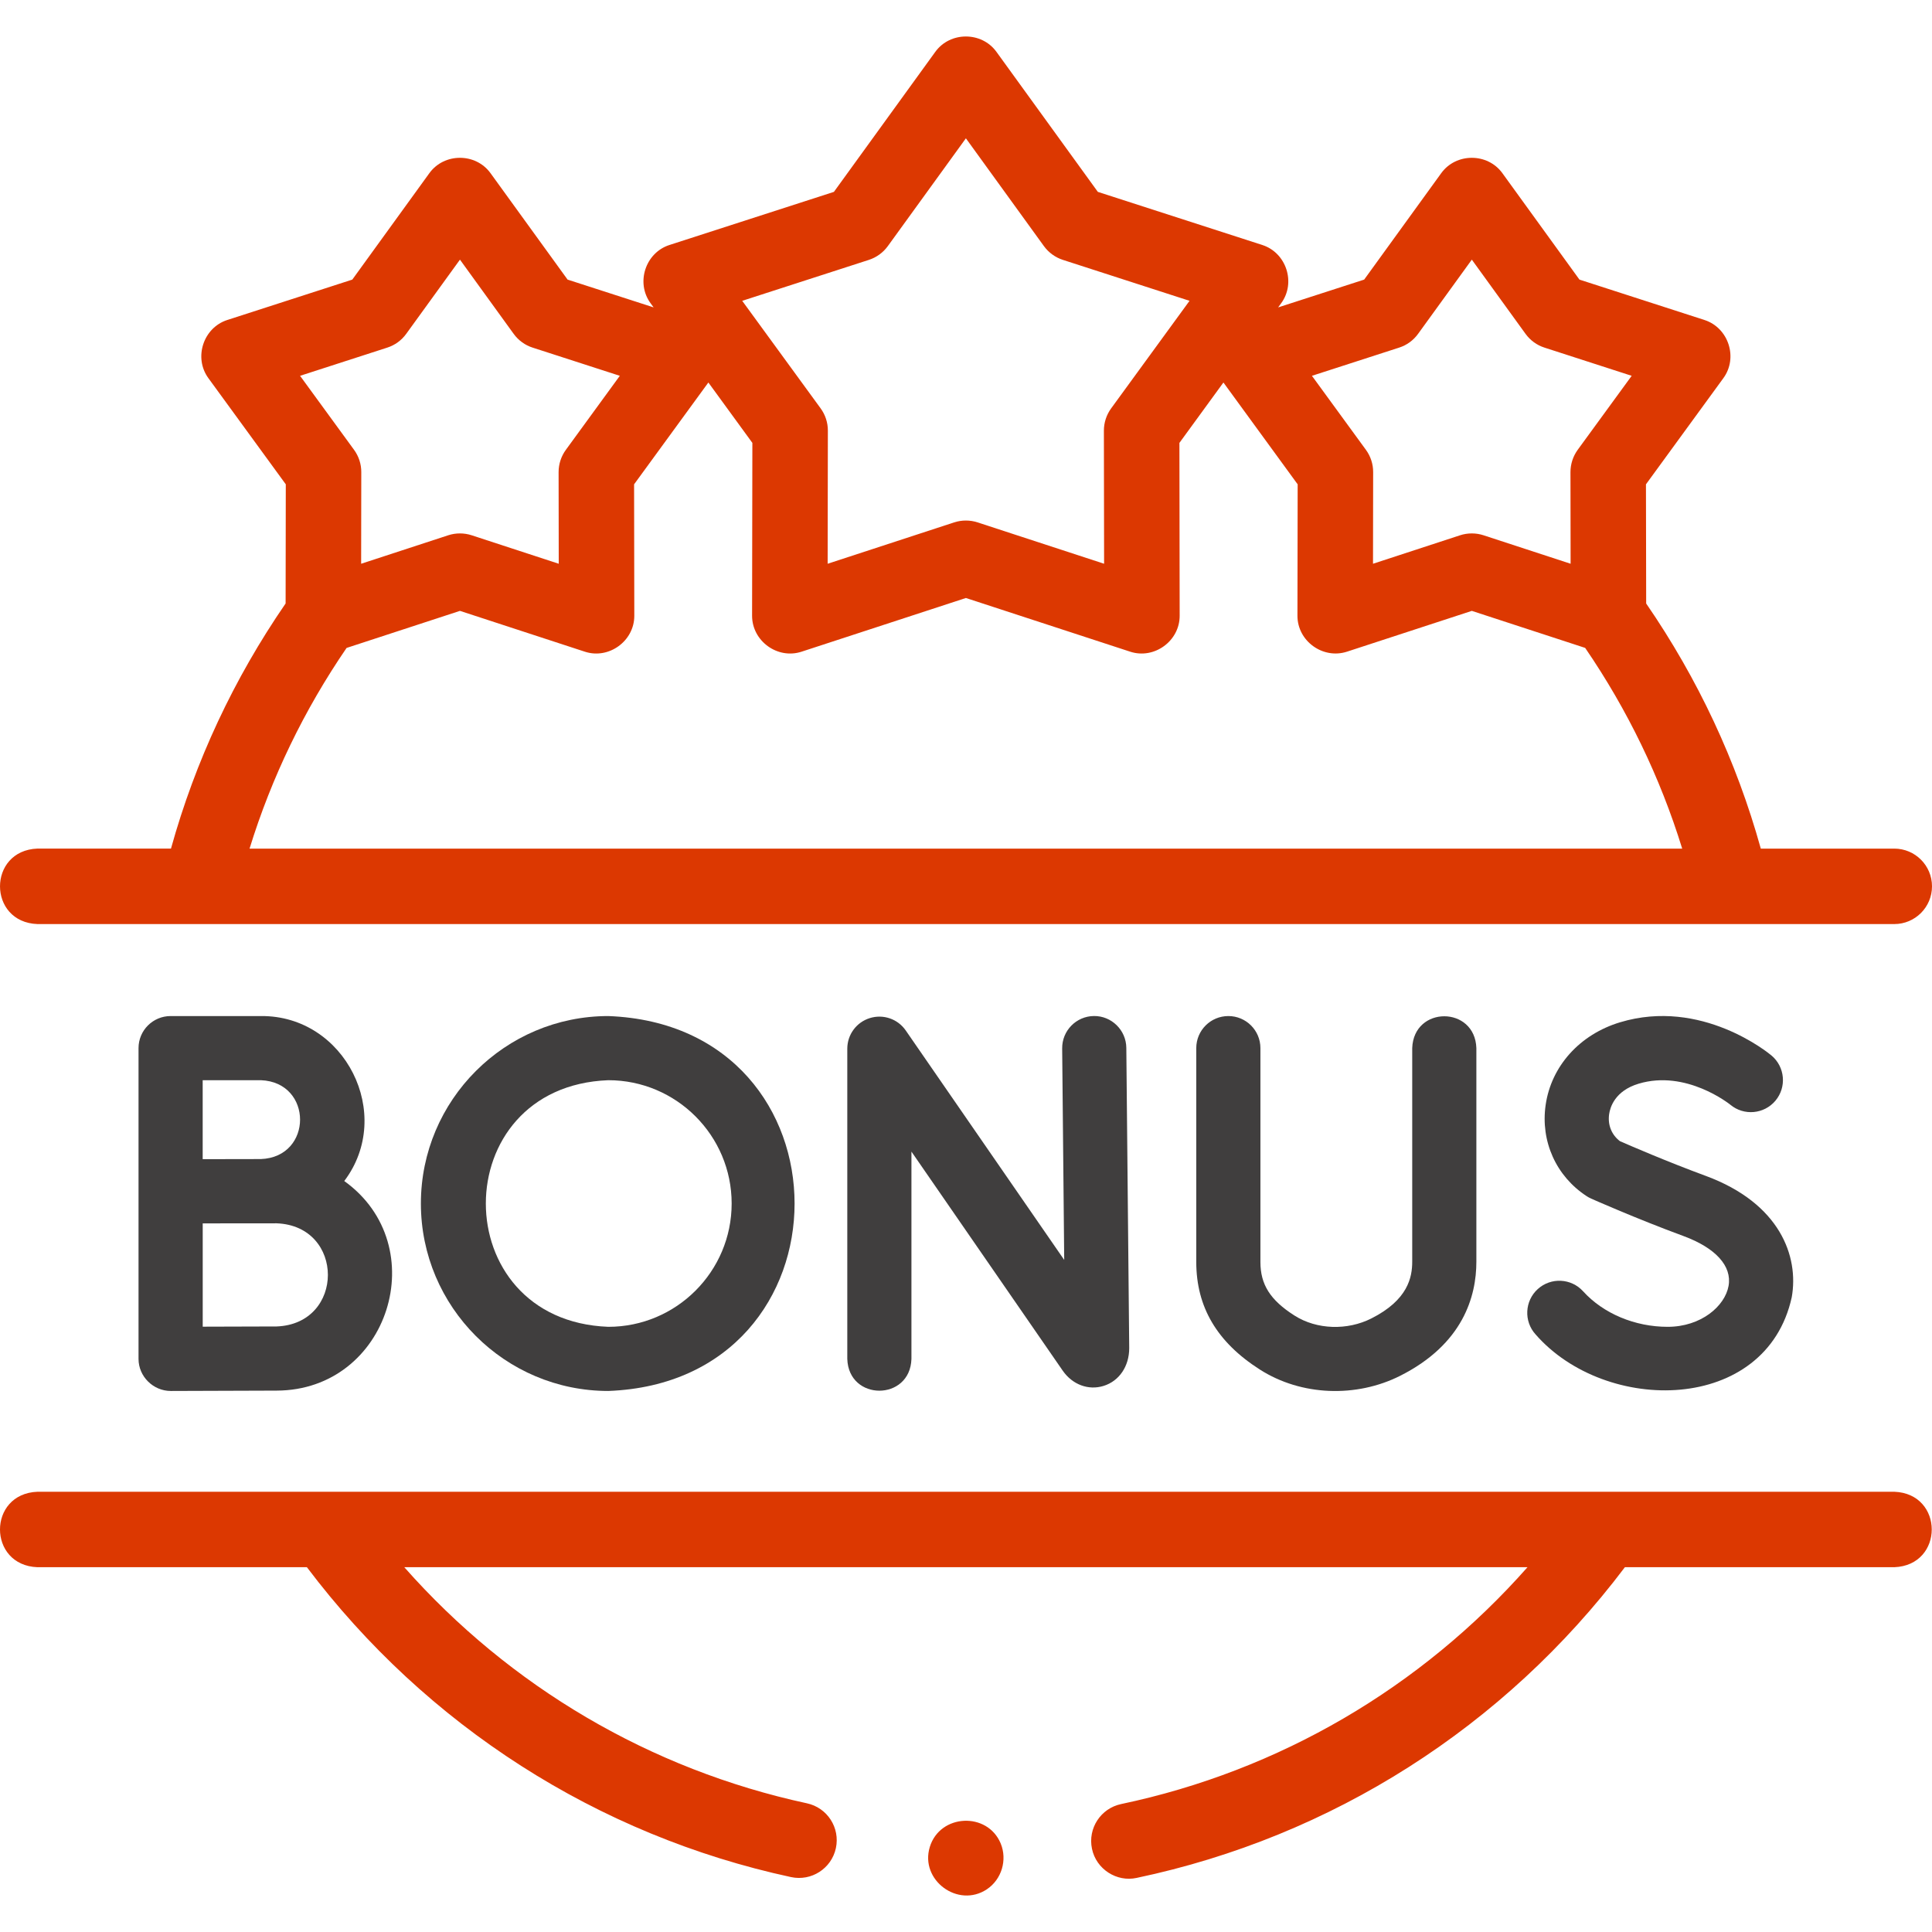
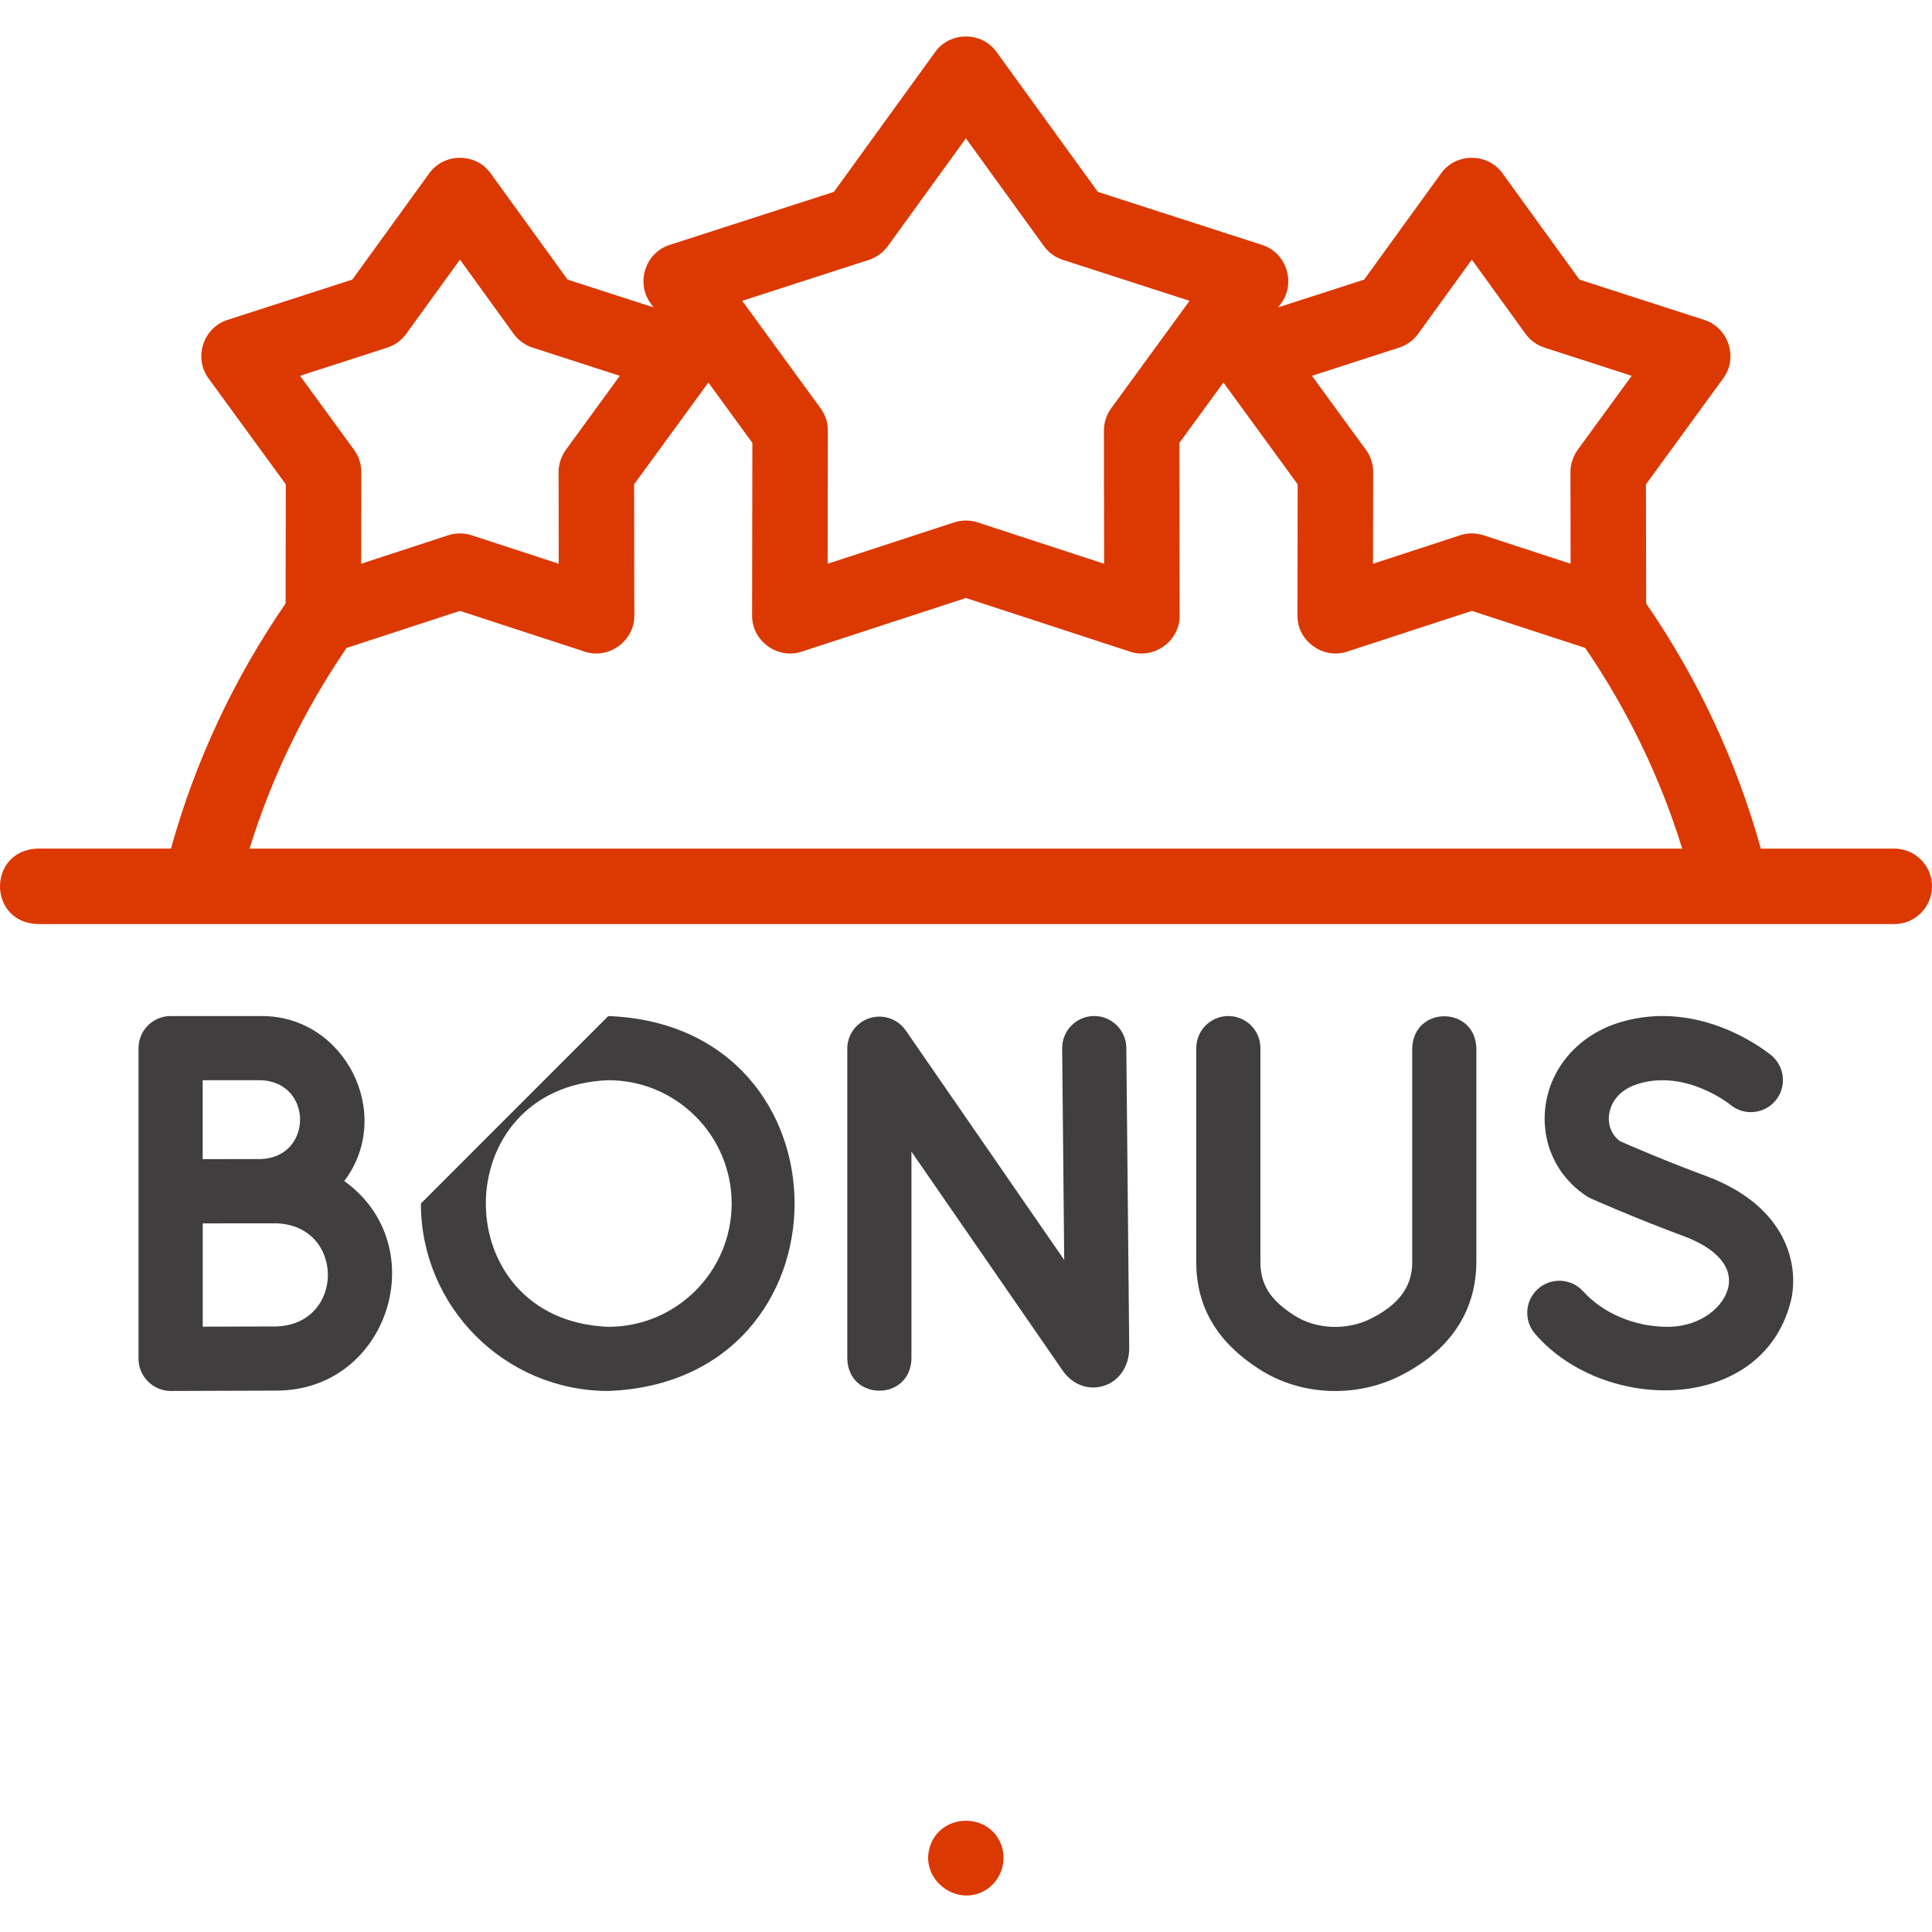
<svg xmlns="http://www.w3.org/2000/svg" width="54" height="54" viewBox="0 0 54 54" fill="none">
  <g clip-path="url(#clip0_23_1101)">
    <path d="M24.312 28.456C23.937 28.572 23.682 28.919 23.682 29.311V37.982C23.719 39.167 25.439 39.166 25.475 37.982V32.188L29.703 38.31C29.974 38.701 30.423 38.869 30.847 38.736C31.281 38.601 31.562 38.19 31.562 37.68L31.481 29.287C31.476 28.791 31.066 28.392 30.576 28.398C30.08 28.403 29.683 28.809 29.688 29.304L29.745 35.215L25.316 28.802C25.093 28.479 24.687 28.339 24.312 28.456Z" fill="#403E3E" />
    <path d="M7.292 28.399H4.769C4.274 28.399 3.872 28.8 3.872 29.295V37.982C3.872 38.474 4.283 38.878 4.773 38.878C4.773 38.878 7.093 38.868 7.733 38.868C10.871 38.859 12.14 34.815 9.622 33.01C11.031 31.149 9.645 28.377 7.292 28.399ZM7.292 30.192C8.752 30.248 8.752 32.341 7.292 32.396C7.106 32.396 5.665 32.399 5.665 32.399V30.192H7.292V30.192ZM7.733 37.075C7.355 37.075 6.393 37.078 5.666 37.081V34.194C5.894 34.194 7.733 34.192 7.733 34.192C9.643 34.265 9.641 37.003 7.733 37.075Z" fill="#403E3E" />
    <path d="M46.611 37.085C45.695 37.085 44.812 36.714 44.248 36.092C43.915 35.725 43.348 35.697 42.981 36.03C42.615 36.362 42.587 36.929 42.919 37.296C44.879 39.545 49.366 39.514 50.08 36.257C50.282 35.121 49.757 33.634 47.675 32.866C46.578 32.461 45.558 32.019 45.278 31.896C45.045 31.72 44.932 31.441 44.976 31.14C45.003 30.951 45.137 30.489 45.799 30.29C47.126 29.89 48.335 30.855 48.364 30.878C48.743 31.193 49.306 31.143 49.624 30.765C49.942 30.386 49.893 29.821 49.514 29.502C49.435 29.436 47.558 27.887 45.282 28.573C44.154 28.913 43.357 29.799 43.201 30.886C43.055 31.901 43.495 32.877 44.348 33.433C44.388 33.459 44.429 33.482 44.472 33.501C44.523 33.523 45.713 34.053 47.054 34.548C47.954 34.88 48.413 35.388 48.314 35.941C48.214 36.504 47.549 37.085 46.611 37.085Z" fill="#403E3E" />
    <path d="M34.333 28.399C33.837 28.399 33.436 28.8 33.436 29.295V35.273C33.436 36.532 34.017 37.516 35.213 38.279C36.372 39.02 37.91 39.071 39.135 38.454C40.895 37.568 41.265 36.231 41.265 35.266V29.295C41.225 28.11 39.513 28.107 39.472 29.295V35.266C39.472 35.7 39.353 36.336 38.328 36.852C37.664 37.187 36.809 37.171 36.178 36.768C35.504 36.338 35.229 35.904 35.229 35.272V29.295C35.229 28.8 34.828 28.399 34.333 28.399Z" fill="#403E3E" />
-     <path d="M11.764 33.639C11.764 36.528 14.114 38.878 17.003 38.878C23.945 38.615 23.943 28.661 17.003 28.399C14.114 28.399 11.764 30.749 11.764 33.639ZM20.45 33.639C20.45 35.539 18.904 37.085 17.003 37.085C12.437 36.912 12.439 30.365 17.003 30.192C18.904 30.192 20.45 31.738 20.45 33.639Z" fill="#403E3E" />
+     <path d="M11.764 33.639C11.764 36.528 14.114 38.878 17.003 38.878C23.945 38.615 23.943 28.661 17.003 28.399ZM20.45 33.639C20.45 35.539 18.904 37.085 17.003 37.085C12.437 36.912 12.439 30.365 17.003 30.192C18.904 30.192 20.45 31.738 20.45 33.639Z" fill="#403E3E" />
    <path d="M1.048 25.828H52.945C53.528 25.828 54 25.356 54 24.773C54 24.191 53.528 23.719 52.945 23.719H49.215C48.534 21.272 47.459 18.973 46.011 16.868L46.005 13.537L48.169 10.569C48.586 9.998 48.312 9.161 47.641 8.944L44.146 7.815L41.992 4.84C41.578 4.268 40.697 4.268 40.283 4.84L38.129 7.815L35.724 8.592L35.811 8.473C36.227 7.902 35.954 7.065 35.283 6.848L30.685 5.363L27.851 1.449C27.437 0.877 26.556 0.877 26.142 1.449L23.308 5.363L18.71 6.848C18.039 7.065 17.766 7.902 18.182 8.473L18.269 8.592L15.864 7.815L13.71 4.84C13.296 4.268 12.415 4.268 12.001 4.84L9.847 7.815L6.352 8.944C5.681 9.161 5.408 9.998 5.824 10.569L7.988 13.537L7.983 16.867C6.534 18.973 5.459 21.272 4.779 23.718H1.048C-0.349 23.77 -0.349 25.777 1.048 25.828ZM39.106 9.716C39.319 9.648 39.505 9.513 39.636 9.331L41.138 7.257L42.639 9.331C42.771 9.513 42.956 9.648 43.169 9.716L45.606 10.504L44.097 12.573C43.966 12.754 43.895 12.972 43.895 13.196L43.899 15.757L41.465 14.961C41.254 14.892 41.021 14.892 40.81 14.961L38.376 15.757L38.38 13.196C38.381 12.972 38.31 12.754 38.178 12.573L36.669 10.504L39.106 9.716ZM24.285 7.264C24.498 7.195 24.684 7.06 24.815 6.879L26.997 3.866L29.178 6.879C29.31 7.06 29.495 7.195 29.709 7.264L33.248 8.408L31.057 11.414C30.925 11.595 30.854 11.813 30.854 12.037L30.86 15.757L27.324 14.601C27.113 14.532 26.881 14.532 26.669 14.601L23.133 15.757L23.139 12.037C23.14 11.813 23.069 11.595 22.937 11.414L20.745 8.408L24.285 7.264ZM10.824 9.716C11.037 9.648 11.223 9.513 11.354 9.331L12.856 7.257L14.357 9.331C14.489 9.513 14.674 9.648 14.887 9.716L17.324 10.504L15.816 12.573C15.684 12.754 15.613 12.972 15.613 13.196L15.617 15.757L13.183 14.961C12.972 14.892 12.739 14.892 12.528 14.961L10.094 15.757L10.098 13.196C10.099 12.972 10.028 12.754 9.896 12.573L8.387 10.504L10.824 9.716ZM9.687 18.11L12.856 17.074L16.347 18.215C17.017 18.435 17.731 17.916 17.729 17.21L17.723 13.537L19.799 10.691L21.029 12.379L21.021 17.21C21.02 17.916 21.731 18.435 22.404 18.215L26.997 16.714L31.59 18.215C32.26 18.435 32.974 17.916 32.972 17.21L32.965 12.379L34.195 10.691L36.27 13.537L36.264 17.21C36.263 17.919 36.976 18.432 37.647 18.215L41.138 17.074L44.306 18.109C45.493 19.845 46.402 21.726 47.018 23.719H6.975C7.591 21.726 8.499 19.846 9.687 18.11Z" fill="#DC3801" />
-     <path d="M52.945 41.695H1.048C-0.35 41.747 -0.349 43.753 1.048 43.804H8.578C11.918 48.231 16.702 51.299 22.109 52.465C22.679 52.588 23.24 52.226 23.363 51.657C23.486 51.087 23.124 50.526 22.554 50.403C18.178 49.459 14.251 47.144 11.3 43.804H42.694C39.719 47.171 35.755 49.494 31.336 50.424C30.766 50.544 30.401 51.103 30.521 51.673C30.639 52.247 31.215 52.61 31.77 52.488C37.226 51.34 42.051 48.265 45.416 43.804H52.945C54.343 43.752 54.342 41.746 52.945 41.695Z" fill="#DC3801" />
    <path d="M27.97 51.526C27.598 50.632 26.271 50.697 25.988 51.624C25.705 52.551 26.778 53.342 27.582 52.807C27.997 52.531 28.159 51.986 27.97 51.526Z" fill="#DC3801" />
  </g>
  <defs>
    <clipPath id="clip0_23_1101">
      <rect width="54" height="54" fill="white" />
    </clipPath>
  </defs>
</svg>